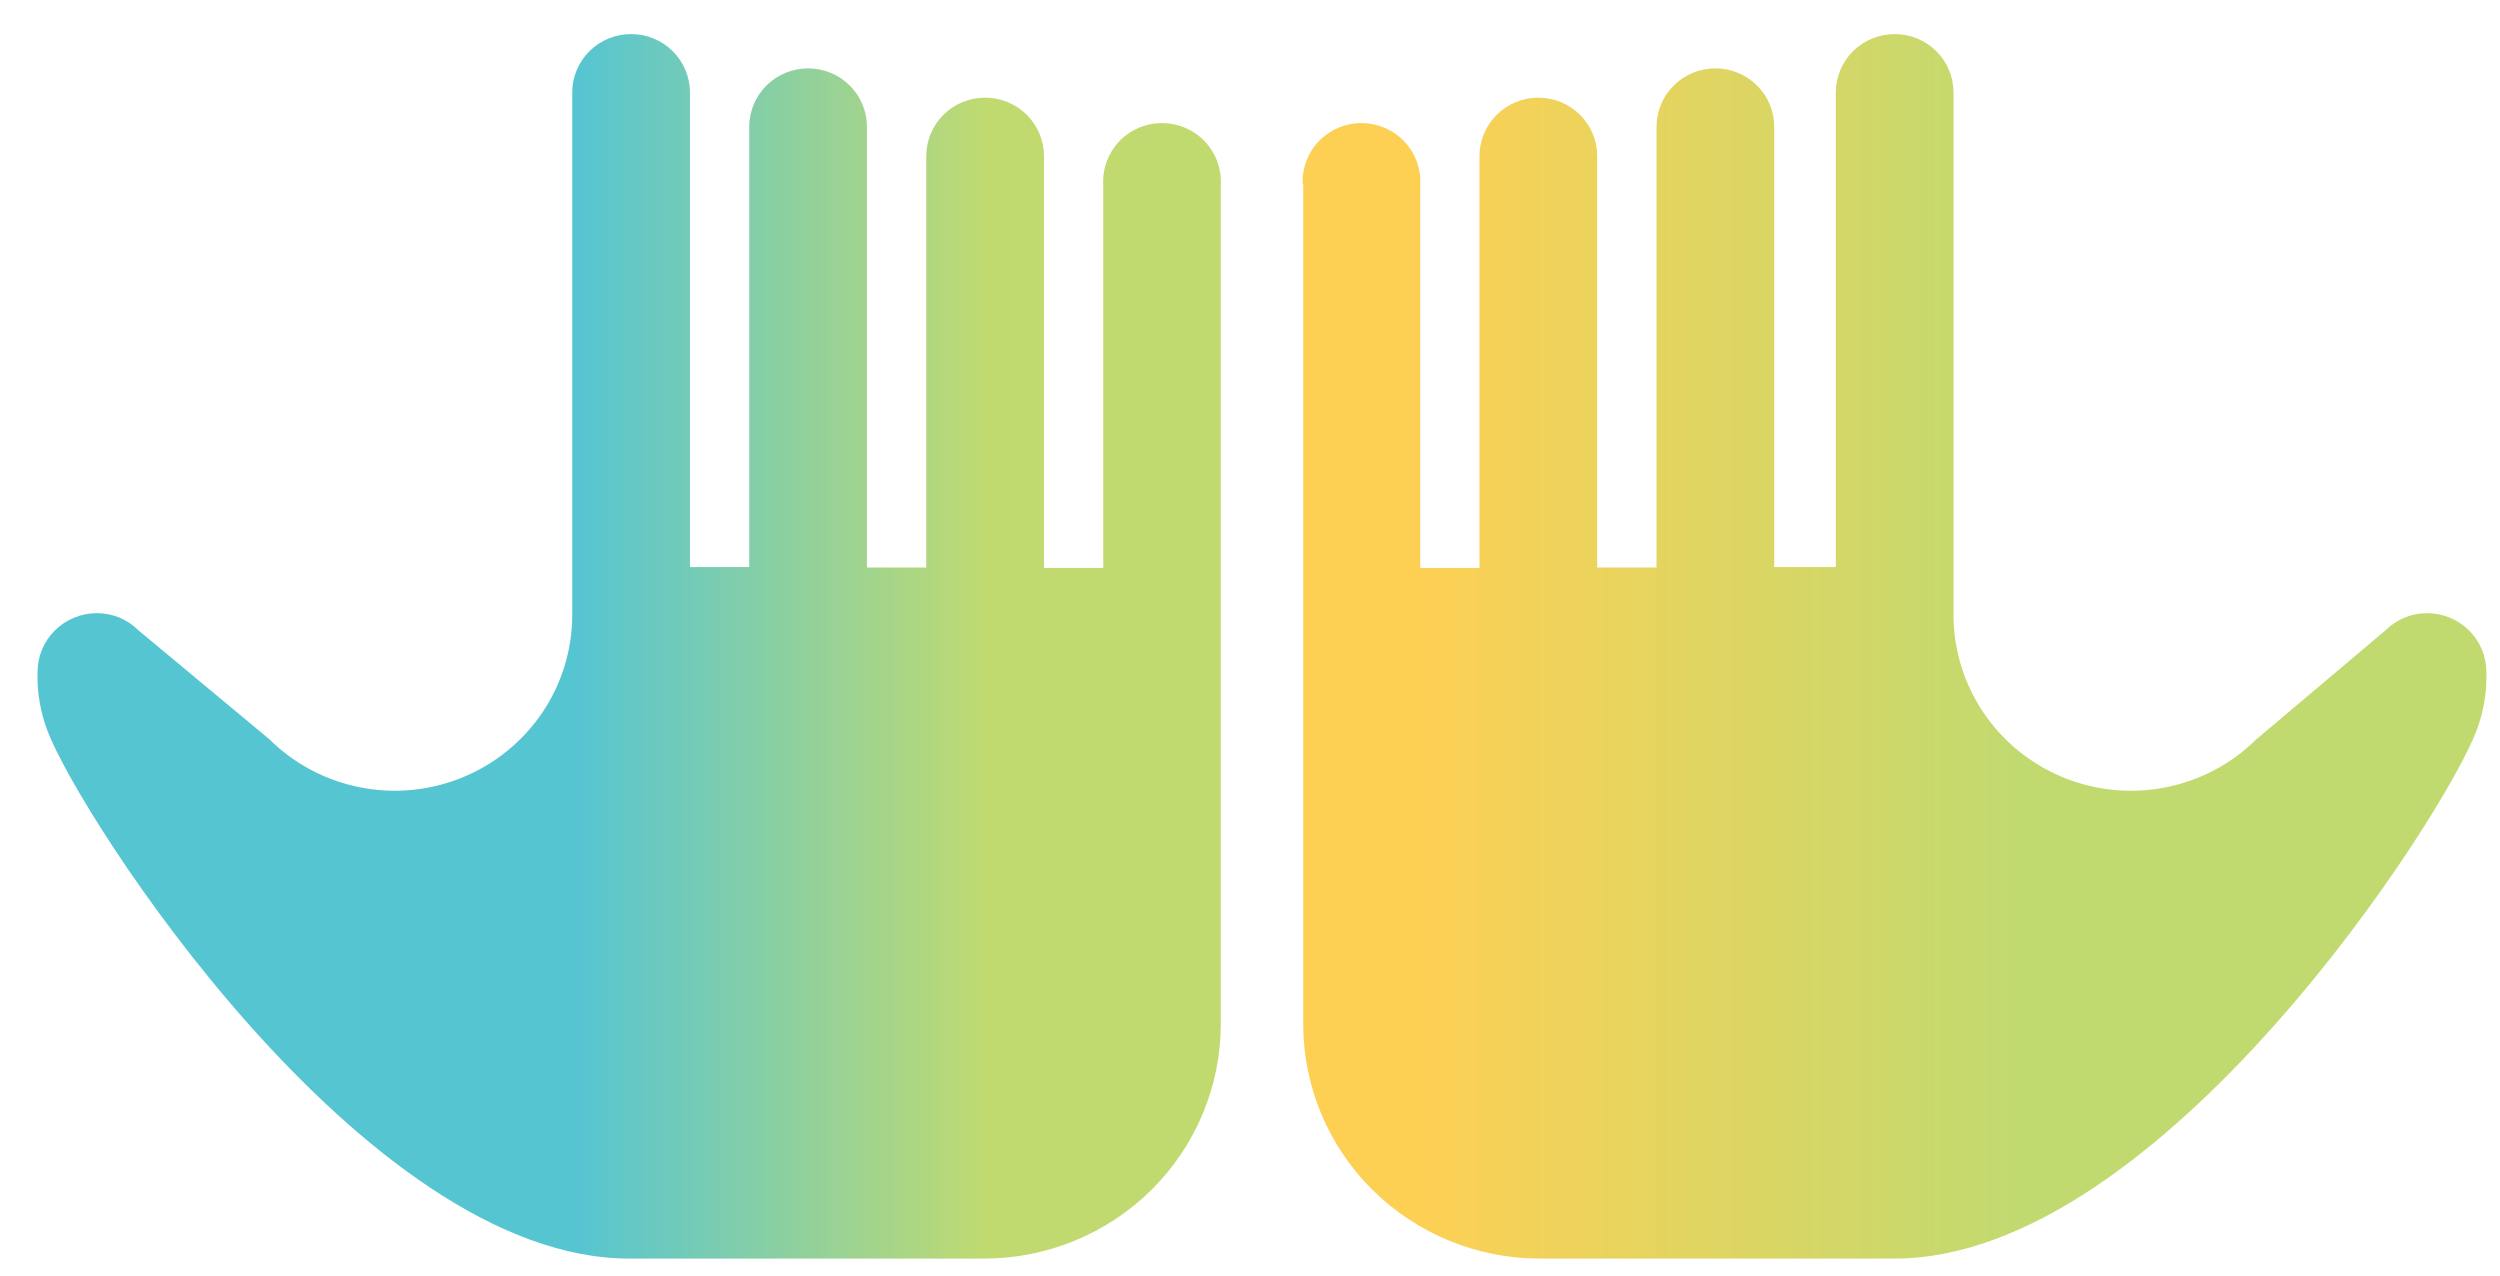
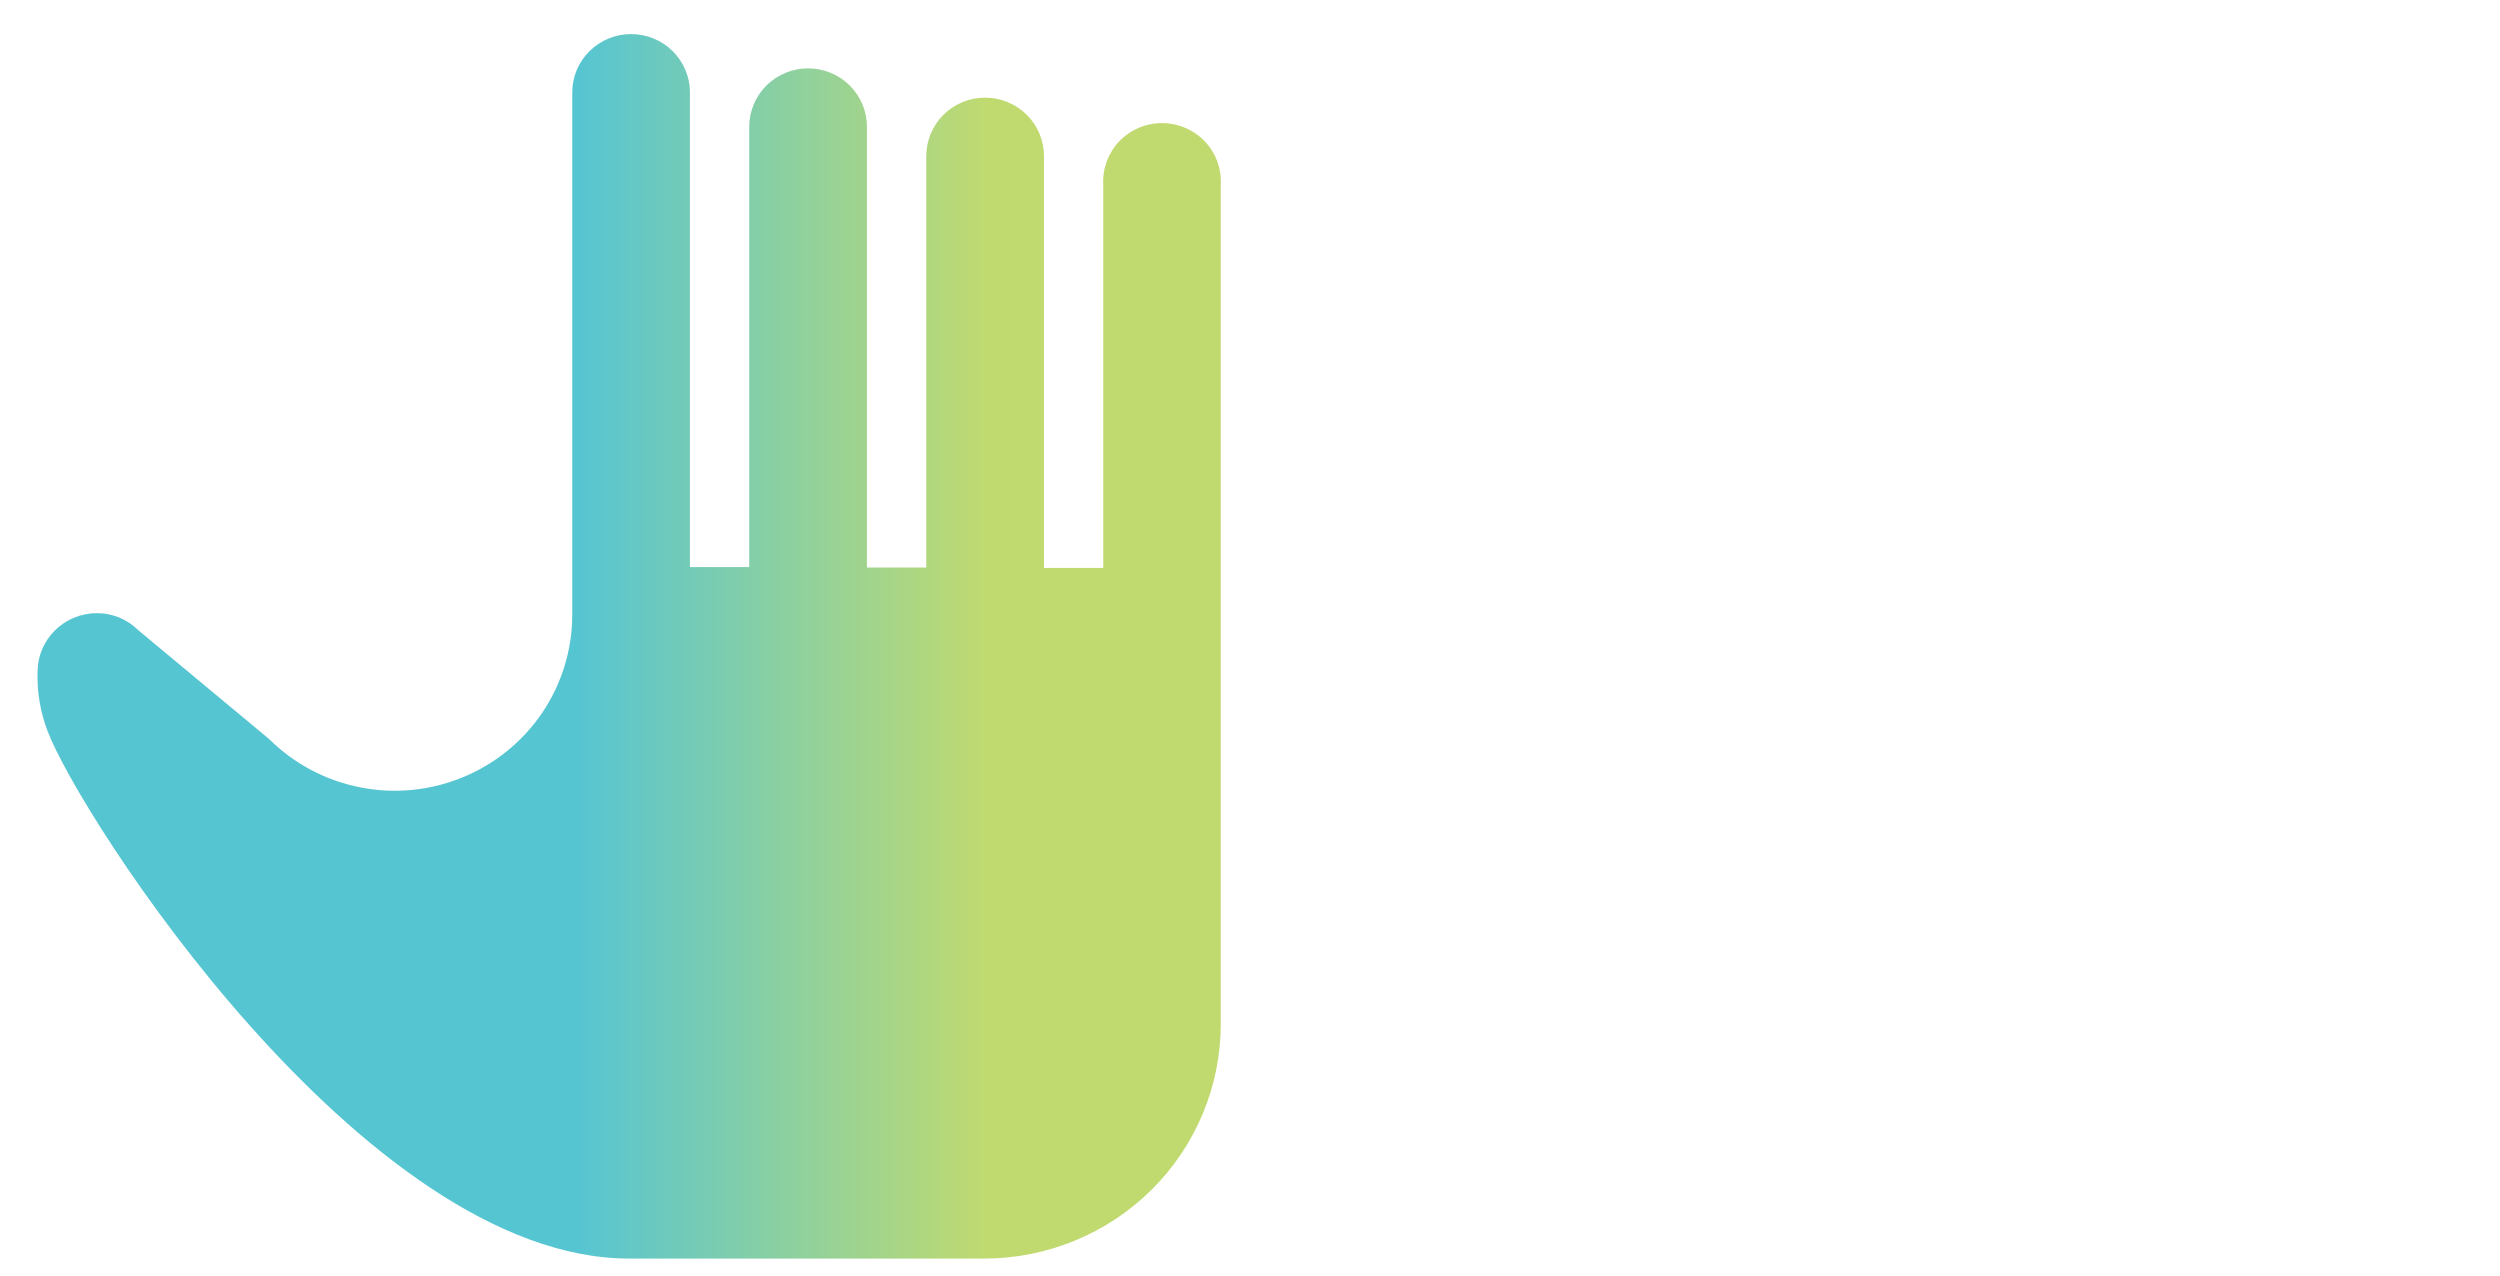
<svg xmlns="http://www.w3.org/2000/svg" width="49" height="25" viewBox="0 0 49 25" fill="none">
  <path d="M23.927 3.628C23.936 3.472 23.914 3.316 23.86 3.169C23.807 3.022 23.724 2.887 23.616 2.773C23.508 2.659 23.378 2.569 23.233 2.507C23.089 2.445 22.933 2.413 22.775 2.413C22.618 2.413 22.462 2.445 22.317 2.507C22.173 2.569 22.042 2.659 21.934 2.773C21.827 2.887 21.744 3.022 21.69 3.169C21.637 3.316 21.614 3.472 21.624 3.628V11.132H20.462V3.419C20.462 3.419 20.462 3.183 20.462 3.058C20.462 2.755 20.34 2.464 20.124 2.249C19.907 2.035 19.614 1.914 19.308 1.914C19.002 1.914 18.709 2.035 18.492 2.249C18.276 2.464 18.155 2.755 18.155 3.058V11.123H16.992V2.484C16.992 2.181 16.871 1.89 16.654 1.675C16.438 1.461 16.145 1.34 15.839 1.34C15.533 1.34 15.239 1.461 15.023 1.675C14.807 1.89 14.685 2.181 14.685 2.484V11.115H13.523V1.812C13.523 1.508 13.401 1.218 13.185 1.003C12.969 0.788 12.675 0.668 12.369 0.668C12.063 0.668 11.77 0.788 11.554 1.003C11.337 1.218 11.216 1.508 11.216 1.812C11.216 1.847 11.216 12.049 11.216 12.049C11.216 12.732 11.012 13.398 10.63 13.966C10.247 14.533 9.704 14.975 9.068 15.236C8.433 15.497 7.733 15.566 7.059 15.432C6.384 15.299 5.764 14.971 5.278 14.488L2.715 12.356C2.608 12.249 2.481 12.164 2.341 12.105C2.201 12.047 2.05 12.018 1.898 12.018C1.59 12.018 1.294 12.14 1.076 12.356C0.858 12.572 0.736 12.865 0.736 13.171C0.724 13.562 0.79 13.953 0.929 14.319C1.535 15.953 7.113 24.668 12.333 24.668H19.29C20.52 24.668 21.699 24.183 22.569 23.321C23.438 22.459 23.927 21.29 23.927 20.07V3.601V3.628Z" fill="url(#paint0_linear)" />
-   <path d="M25.534 3.628C25.524 3.472 25.546 3.316 25.6 3.169C25.653 3.022 25.736 2.887 25.844 2.773C25.952 2.659 26.082 2.569 26.227 2.507C26.371 2.445 26.527 2.413 26.685 2.413C26.842 2.413 26.998 2.445 27.143 2.507C27.287 2.569 27.418 2.659 27.525 2.773C27.633 2.887 27.716 3.022 27.77 3.169C27.823 3.316 27.846 3.472 27.836 3.628V11.132H28.998V3.419C28.998 3.419 28.998 3.183 28.998 3.058C28.998 2.908 29.028 2.759 29.086 2.62C29.144 2.482 29.229 2.356 29.336 2.249C29.443 2.143 29.57 2.059 29.71 2.001C29.85 1.944 30 1.914 30.152 1.914C30.303 1.914 30.453 1.944 30.593 2.001C30.733 2.059 30.86 2.143 30.968 2.249C31.075 2.356 31.16 2.482 31.218 2.62C31.276 2.759 31.305 2.908 31.305 3.058V11.123H32.468V2.484C32.468 2.334 32.498 2.185 32.556 2.046C32.614 1.907 32.699 1.781 32.806 1.675C32.913 1.569 33.04 1.485 33.18 1.427C33.32 1.37 33.47 1.34 33.621 1.34C33.773 1.34 33.923 1.37 34.063 1.427C34.203 1.485 34.33 1.569 34.437 1.675C34.544 1.781 34.629 1.907 34.687 2.046C34.745 2.185 34.775 2.334 34.775 2.484V11.115H35.982V1.812C35.982 1.508 36.104 1.218 36.32 1.003C36.536 0.788 36.83 0.668 37.136 0.668C37.442 0.668 37.735 0.788 37.951 1.003C38.168 1.218 38.289 1.508 38.289 1.812C38.289 1.847 38.289 12.049 38.289 12.049C38.289 12.732 38.493 13.398 38.875 13.966C39.258 14.533 39.801 14.975 40.436 15.236C41.072 15.497 41.771 15.566 42.446 15.432C43.121 15.299 43.741 14.971 44.227 14.488L46.754 12.356C46.861 12.249 46.988 12.164 47.128 12.105C47.268 12.047 47.419 12.018 47.571 12.018C47.724 12.018 47.875 12.048 48.016 12.106C48.157 12.164 48.285 12.249 48.393 12.356C48.501 12.463 48.586 12.59 48.645 12.73C48.703 12.87 48.733 13.02 48.733 13.171C48.745 13.562 48.679 13.953 48.54 14.319C47.934 15.953 42.355 24.668 37.136 24.668H30.179C28.949 24.668 27.77 24.183 26.9 23.321C26.031 22.459 25.543 21.29 25.543 20.07V3.601L25.534 3.628Z" fill="url(#paint1_linear)" />
  <defs>
    <linearGradient id="paint0_linear" x1="3.734" y1="12.646" x2="28.159" y2="12.646" gradientUnits="userSpaceOnUse">
      <stop offset="0.31" stop-color="#56C5D2" />
      <stop offset="0.64" stop-color="#C0DA70" />
    </linearGradient>
    <linearGradient id="paint1_linear" x1="39.667" y1="12.646" x2="16.481" y2="12.646" gradientUnits="userSpaceOnUse">
      <stop stop-color="#C0DA70" />
      <stop offset="0.51" stop-color="#FDD054" />
    </linearGradient>
  </defs>
</svg>